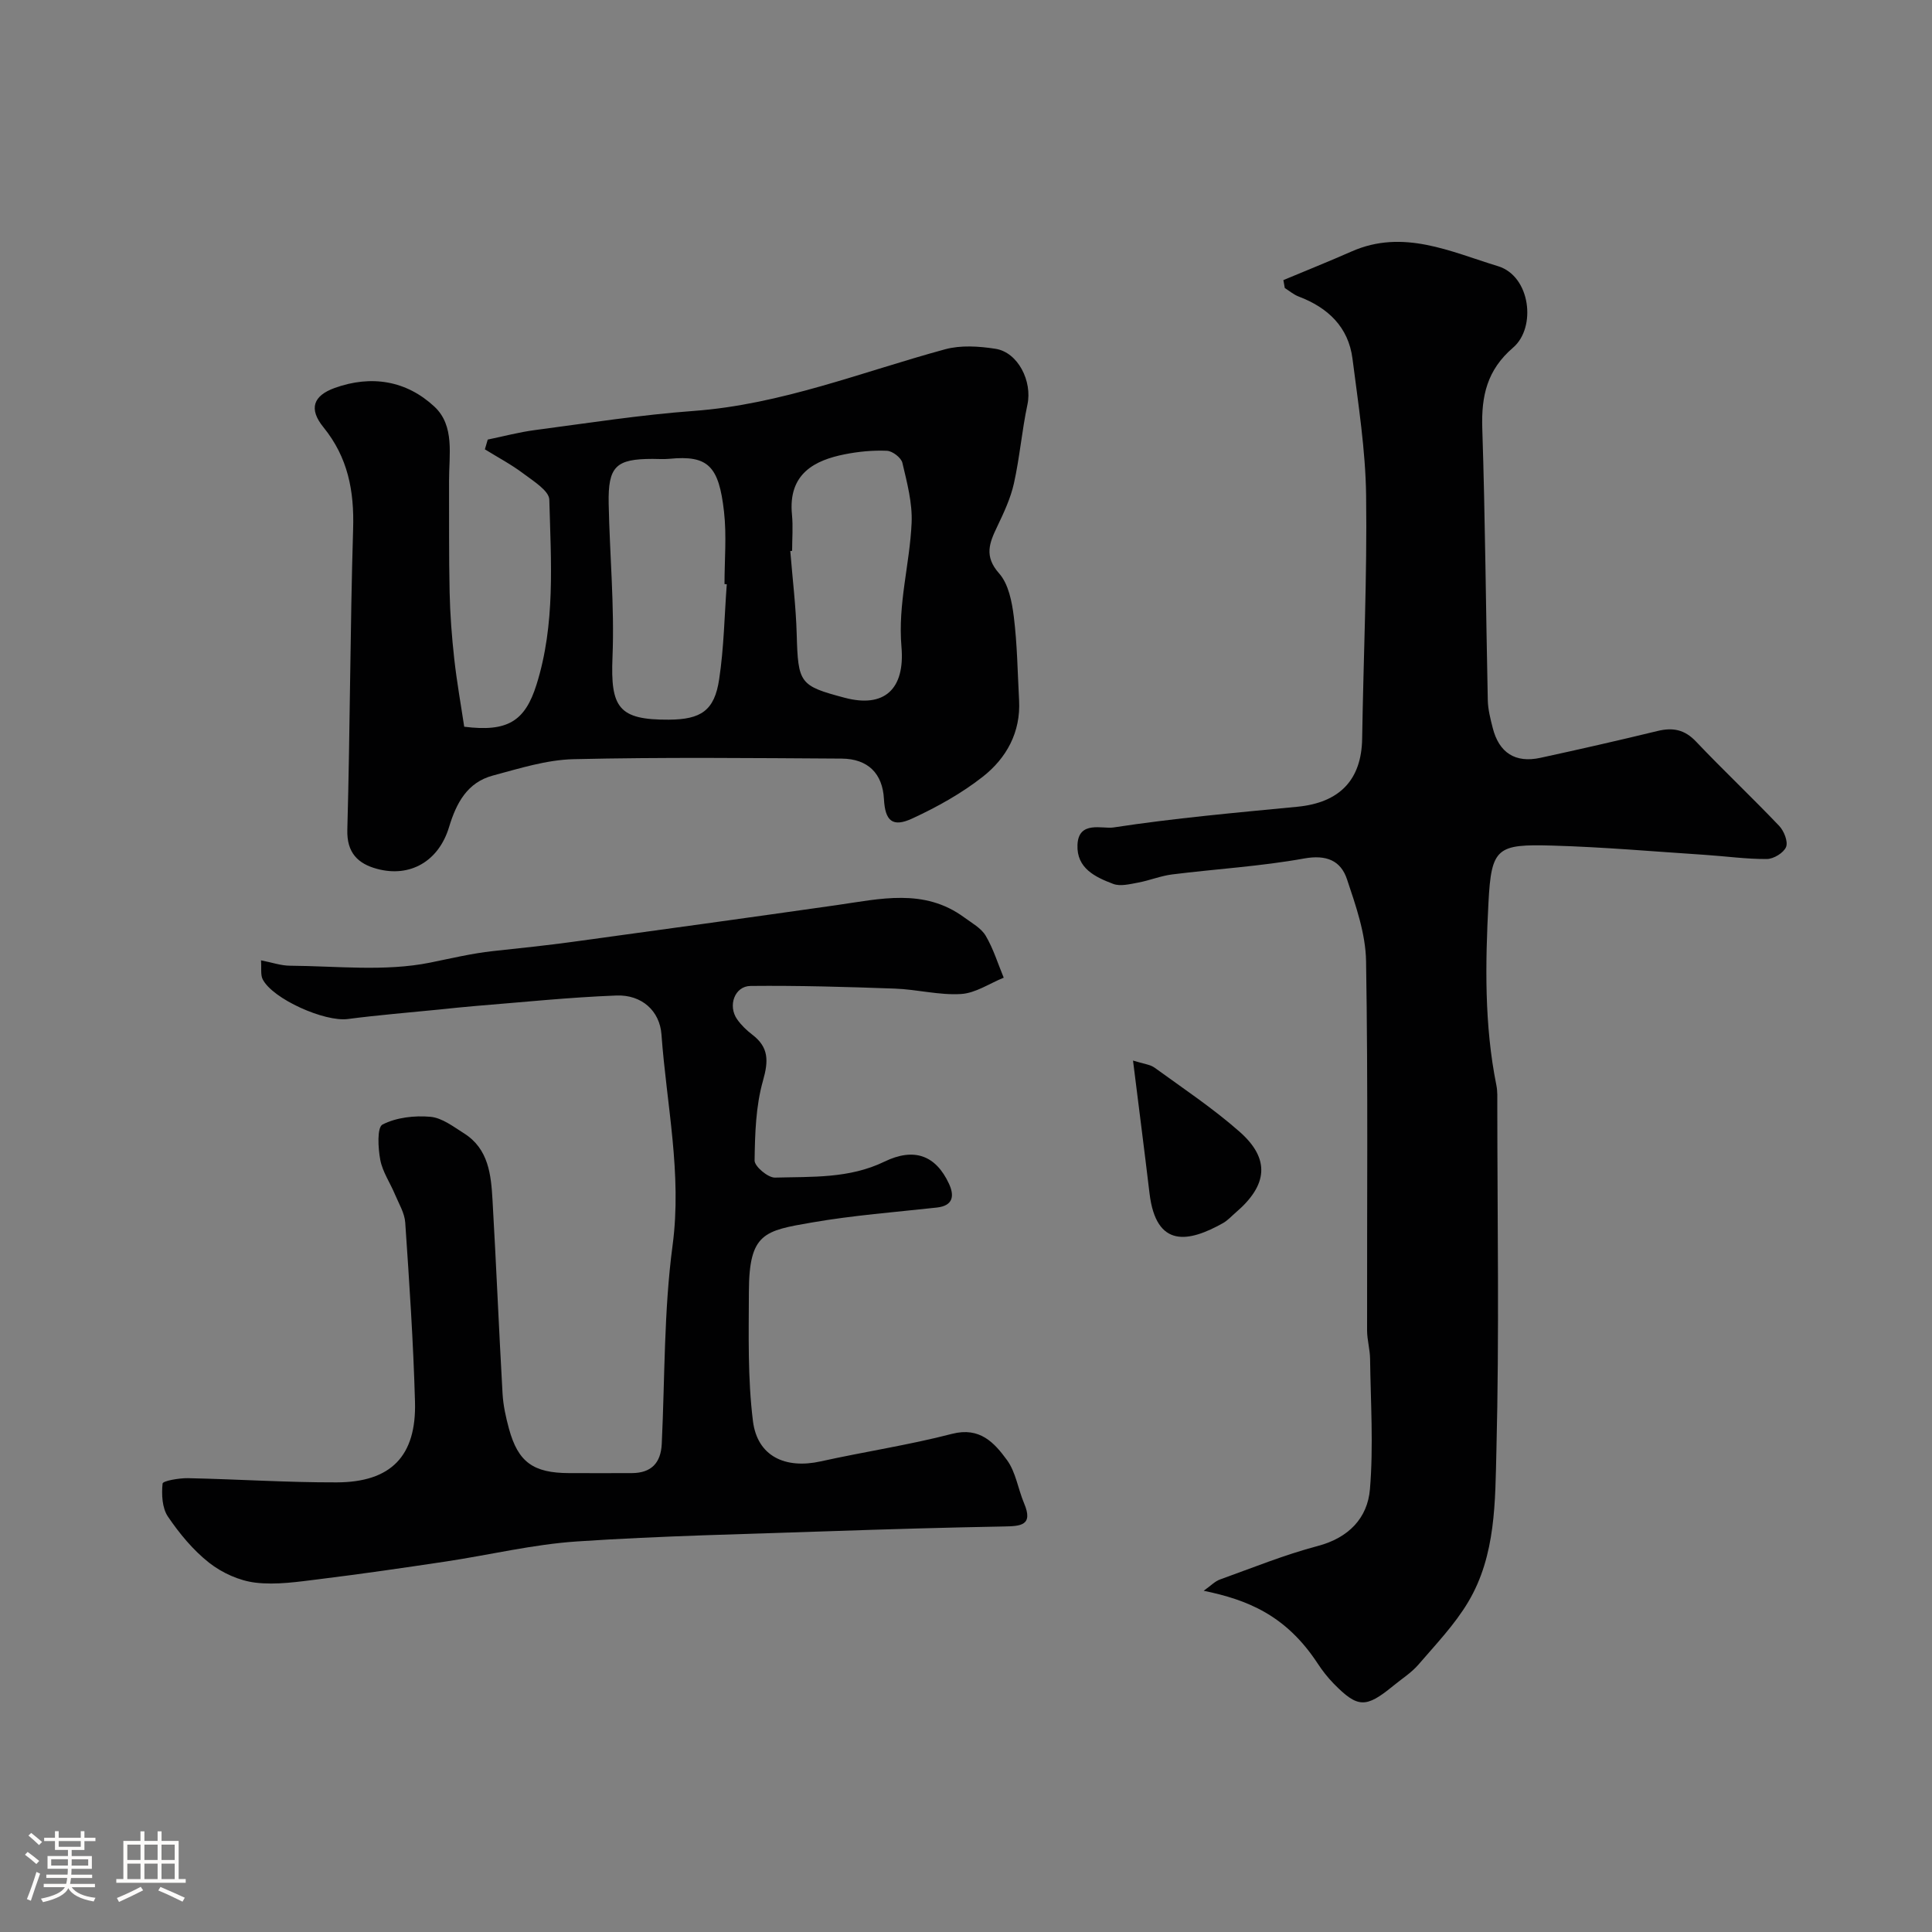
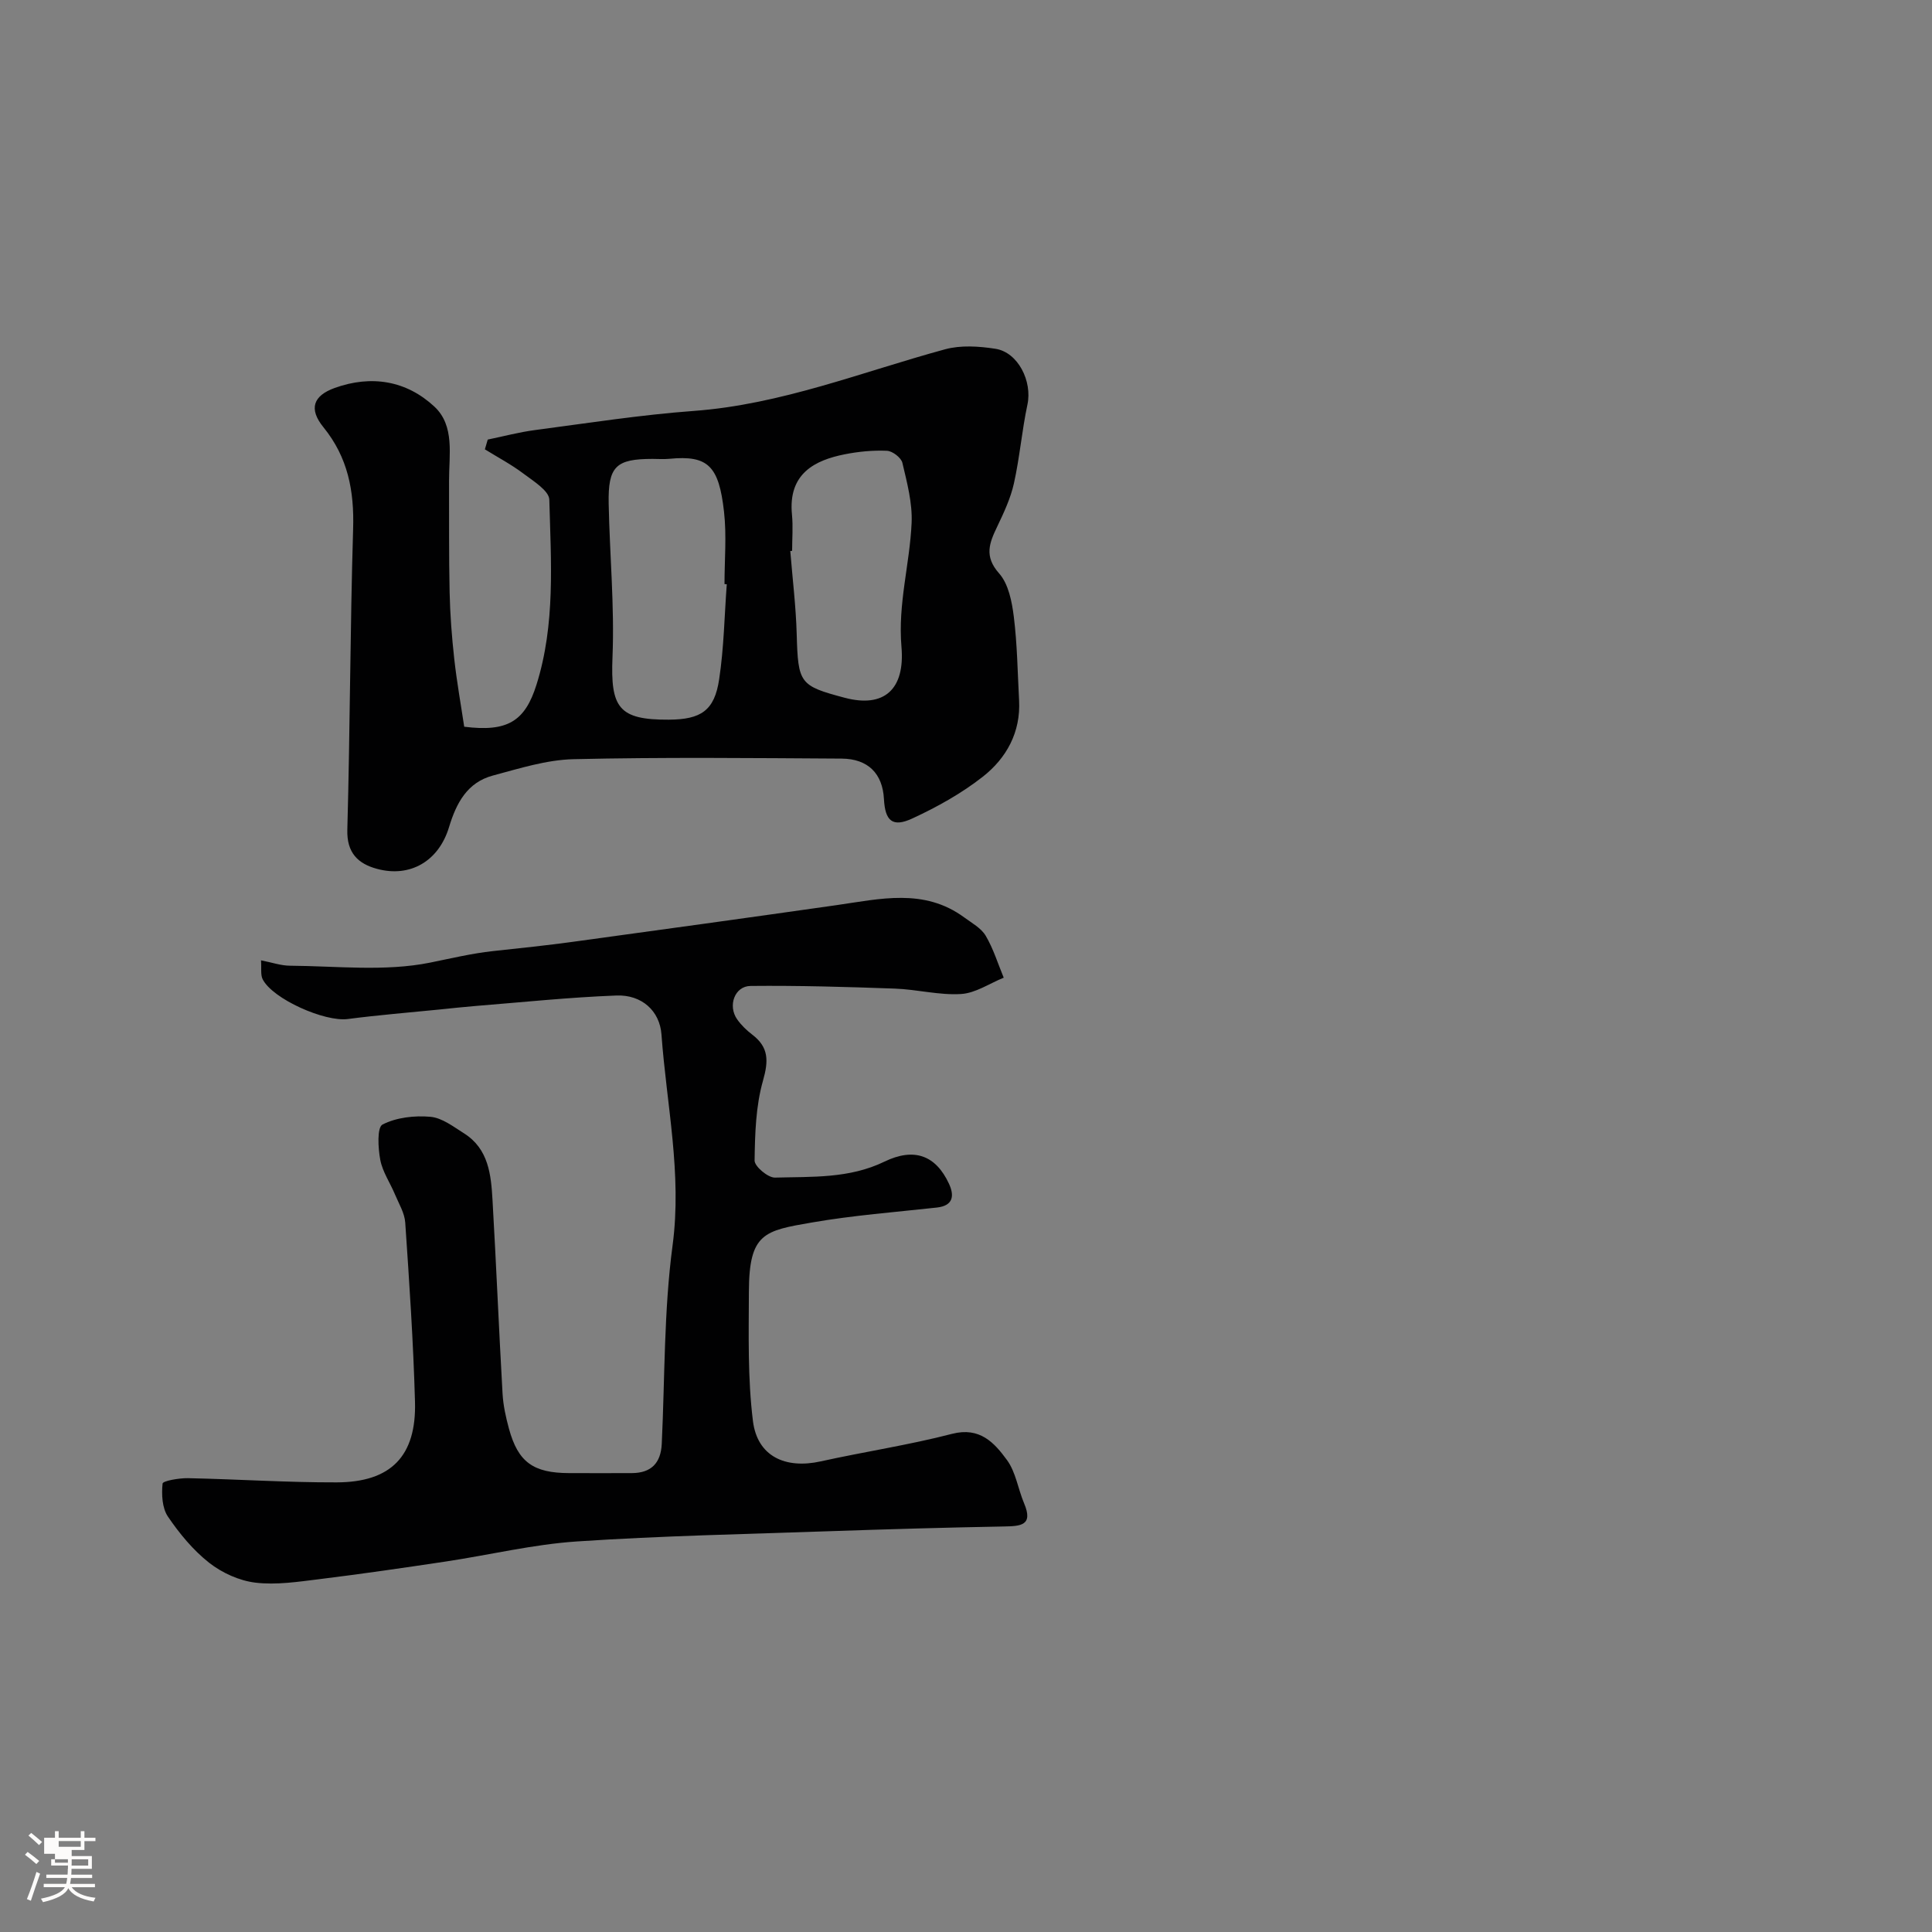
<svg xmlns="http://www.w3.org/2000/svg" enable-background="new 0 0 400 400" viewBox="0 0 400 400">
  <rect x="0" y="0" width="400" height="400" fill="#808080" stroke="none" />
-   <path d="m5.17 384 .55-.58c.85.61 1.65 1.24 2.4 1.87l-.59.64c-.83-.73-1.62-1.38-2.36-1.93m1.22 9.53-.82-.34c.71-1.76 1.37-3.64 1.98-5.63.24.13.5.25.76.36-.6 1.67-1.24 3.54-1.92 5.61m-.5-13.5.57-.54c.56.44 1.31 1.06 2.26 1.87l-.64.64c-.68-.66-1.41-1.32-2.19-1.97m3.25.46h2.24v-1.36h.77v1.36h4.57v-1.36h.76v1.36h2.28v.69h-2.28v1.84h-2.64v1.26h4.18v2.64h-4.21c0 .45-.02.86-.05 1.21h4.32v.69h-4.38c-.04.34-.1.75-.19 1.22h5.15v.69h-4.82c.87 1.19 2.51 1.92 4.93 2.19-.17.31-.3.57-.37.76-2.77-.49-4.52-1.41-5.26-2.76-.56 1.26-2.3 2.23-5.24 2.9-.12-.24-.26-.48-.43-.72 2.73-.55 4.38-1.34 4.96-2.38h-4.38v-.69h4.65c.1-.38.17-.79.21-1.22h-4.32v-.69h4.4c.03-.34.05-.75.05-1.21h-4.2v-2.64h4.23v-1.26h-2.69v-1.84h-2.24zm1.46 4.46v1.29h3.45c.01-.4.02-.57.01-.53v-.32-.45h-3.46zm1.55-2.59h4.57v-1.19h-4.57zm6.11 2.59h-3.42v.77c-.01.19-.01.37-.02.53h3.44v-1.29z" fill="#fcfbfa" />
-   <path d="m32.63 379.16h.82v1.98h3.54v7.89h1.46v.78h-14.37v-.78h1.46v-7.89h3.54v-1.98h.82v1.98h2.73zm-3.49 11.48.5.73c-1.61.82-3.28 1.63-5 2.41-.13-.27-.28-.55-.44-.82 1.75-.72 3.4-1.49 4.94-2.32m-2.78-5.55h2.73v-3.18h-2.73zm0 3.95h2.73v-3.2h-2.73zm3.54-3.95h2.73v-3.18h-2.73zm0 3.95h2.73v-3.2h-2.73zm7.89 4.68c-1.84-.92-3.51-1.7-5.02-2.32l.45-.73c1.89.8 3.57 1.55 5.04 2.23zm-1.62-11.81h-2.73v3.18h2.73zm-2.73 7.13h2.73v-3.2h-2.73z" fill="#fcfbfa" />
+   <path d="m5.17 384 .55-.58c.85.61 1.65 1.24 2.4 1.87l-.59.64c-.83-.73-1.62-1.38-2.36-1.93m1.22 9.53-.82-.34c.71-1.76 1.37-3.64 1.98-5.63.24.13.5.25.76.36-.6 1.67-1.24 3.54-1.92 5.61m-.5-13.5.57-.54c.56.44 1.31 1.06 2.26 1.87l-.64.64c-.68-.66-1.41-1.32-2.19-1.97m3.25.46h2.24v-1.36h.77v1.36h4.57v-1.36h.76v1.36h2.28v.69h-2.28v1.84h-2.64v1.26h4.18v2.64h-4.21c0 .45-.02.86-.05 1.21h4.32v.69h-4.38c-.04.34-.1.75-.19 1.22h5.15v.69h-4.82c.87 1.19 2.51 1.92 4.93 2.19-.17.31-.3.57-.37.76-2.77-.49-4.52-1.41-5.26-2.76-.56 1.26-2.3 2.23-5.24 2.9-.12-.24-.26-.48-.43-.72 2.73-.55 4.38-1.34 4.96-2.38h-4.38v-.69h4.65c.1-.38.17-.79.21-1.22h-4.32v-.69h4.4c.03-.34.05-.75.05-1.21h-4.2h4.23v-1.26h-2.69v-1.84h-2.24zm1.46 4.46v1.29h3.45c.01-.4.02-.57.01-.53v-.32-.45h-3.46zm1.55-2.59h4.57v-1.19h-4.57zm6.11 2.59h-3.42v.77c-.01.19-.01.37-.02.53h3.44v-1.29z" fill="#fcfbfa" />
  <g fill="#010102">
-     <path d="m265.71 57.99c4.71-1.97 9.46-3.87 14.13-5.93 10.69-4.71 20.46.05 30.31 3.05 6.74 2.06 7.97 12.69 3.13 16.85-5.42 4.65-6.6 10.02-6.39 16.7.61 18.76.74 37.53 1.14 56.29.04 1.93.54 3.87 1.02 5.75 1.3 5.15 4.67 7.33 9.87 6.2 8.11-1.76 16.2-3.6 24.27-5.56 3.18-.77 5.61-.29 7.97 2.21 5.62 5.92 11.57 11.53 17.2 17.44 1 1.05 1.87 3.25 1.43 4.36-.49 1.22-2.58 2.49-3.98 2.5-4.26.03-8.52-.58-12.79-.86-10.53-.69-21.06-1.62-31.6-1.92-11.49-.33-12.66.4-13.25 11.83-.65 12.59-.88 25.28 1.64 37.79.26 1.29.19 2.65.19 3.97.01 23.83.42 47.67-.18 71.48-.27 10.67-.08 21.87-5.85 31.54-2.8 4.7-6.7 8.77-10.3 12.96-1.48 1.71-3.49 2.97-5.26 4.43-5.63 4.61-7.32 4.57-12.29-.5-1.25-1.28-2.37-2.72-3.35-4.22-6.58-10-14.57-13.14-23.56-15 1.5-1.06 2.32-1.95 3.34-2.32 6.73-2.42 13.39-5.13 20.28-6.95 6.4-1.69 10.3-5.79 10.8-11.74.75-8.94.15-17.99.03-26.99-.02-1.96-.61-3.91-.62-5.86-.04-25.5.21-51-.21-76.48-.09-5.69-2.11-11.47-3.95-16.97-1.29-3.86-4.25-5.13-8.87-4.3-9.01 1.63-18.21 2.16-27.32 3.3-2.4.3-4.7 1.26-7.09 1.7-1.69.31-3.65.82-5.13.26-3.69-1.4-7.59-3.22-7.39-8.07.2-5.1 5.17-3.27 7.42-3.61 12.62-1.93 25.38-3.06 38.1-4.29 8.78-.85 13.29-5.58 13.42-14.12.26-16.77 1.04-33.54.82-50.29-.12-9.46-1.62-18.92-2.82-28.34-.84-6.59-5.09-10.59-11.15-12.89-1.03-.39-1.92-1.16-2.87-1.76-.09-.56-.19-1.1-.29-1.64z" />
    <path d="m54.04 198.83c2.28.44 4.13 1.1 5.99 1.11 9.69.07 19.64 1.24 28.97-.63 4.27-.86 8.65-1.92 13.09-2.4 5.54-.6 11.09-1.17 16.61-1.93 18.15-2.48 36.29-4.99 54.42-7.57 9.06-1.29 18.19-3.59 26.51 2.53 1.58 1.16 3.51 2.21 4.45 3.8 1.59 2.69 2.52 5.77 3.73 8.68-2.94 1.19-5.84 3.2-8.84 3.38-4.53.28-9.12-.96-13.7-1.12-9.95-.36-19.91-.65-29.87-.55-3.31.03-4.75 4.1-2.79 6.9.85 1.21 1.97 2.29 3.15 3.19 3.43 2.62 3.37 5.43 2.21 9.52-1.5 5.27-1.66 10.99-1.74 16.53-.02 1.22 2.77 3.57 4.21 3.54 7.64-.21 15.38.23 22.66-3.3 6.19-3 10.65-1.29 13.37 4.56 1.12 2.41.97 4.55-2.5 4.94-8.63.95-17.31 1.61-25.85 3.09-9.87 1.71-13.03 2.16-13.07 14.31-.03 8.94-.26 17.97.84 26.81.91 7.3 6.7 9.97 14.04 8.34 9.04-2 18.24-3.38 27.19-5.7 5.75-1.48 8.74 1.84 11.36 5.42 1.84 2.51 2.29 6 3.55 8.97 1.96 4.63-.76 4.72-4.18 4.79-11.94.22-23.87.56-35.81.97-17.54.61-35.1.96-52.6 2.13-9.09.61-18.07 2.79-27.11 4.15-8.73 1.31-17.46 2.58-26.22 3.66-4.39.54-8.91 1.24-13.23.72-3.34-.4-6.9-2.02-9.57-4.11-3.32-2.61-6.15-6.04-8.54-9.56-1.21-1.78-1.34-4.59-1.11-6.84.06-.57 3.42-1.15 5.24-1.12 10.27.21 20.54.9 30.81.87 11.25-.03 16.52-5.45 16.21-16.69-.34-12.37-1.18-24.74-2.02-37.09-.13-1.99-1.33-3.93-2.13-5.85-1-2.4-2.57-4.66-3.04-7.15-.46-2.44-.69-6.72.47-7.31 2.86-1.47 6.62-1.89 9.91-1.6 2.41.21 4.77 2.05 6.98 3.44 5.07 3.21 5.58 8.56 5.88 13.8.77 13.36 1.32 26.74 2.08 40.1.14 2.43.68 4.87 1.32 7.22 1.89 6.94 5.03 9.19 12.45 9.21 4.33.01 8.67.02 13 0 4.01-.02 6-2.08 6.19-6.06.65-13.7.43-27.53 2.24-41.08 1.98-14.86-1.25-29.14-2.3-43.67-.35-4.88-4.08-8.27-9.33-8.07-9.75.37-19.47 1.39-29.2 2.17-2.45.2-4.9.47-7.35.72-6.36.64-12.74 1.15-19.08 1.98-4.74.62-15.53-4.13-17.61-8.24-.46-.92-.22-2.19-.34-3.91z" />
    <path d="m100.98 91.01c3.26-.67 6.49-1.54 9.79-1.97 10.93-1.44 21.85-3.15 32.84-3.96 18.13-1.33 34.81-8.07 52.05-12.76 3.26-.89 7.01-.64 10.42-.11 4.71.72 7.67 6.75 6.64 11.55-1.15 5.4-1.6 10.95-2.8 16.33-.69 3.09-2.09 6.07-3.47 8.96-1.61 3.36-2.74 6.12.4 9.66 1.95 2.19 2.66 5.86 3.05 8.98.71 5.72.78 11.51 1.09 17.28.36 6.63-2.61 11.99-7.51 15.84-4.42 3.47-9.48 6.28-14.6 8.65-4.11 1.9-5.63.5-5.87-4.04-.28-5.23-3.26-8.32-8.76-8.36-18.5-.11-37-.31-55.49.12-5.6.13-11.22 1.92-16.72 3.39-5.3 1.42-7.56 5.68-9.07 10.67-2.14 7.08-8.08 10.51-14.94 8.64-3.87-1.05-6.26-3.28-6.12-8.1.57-20.76.58-41.54 1.2-62.29.24-7.85-1.07-14.79-6.15-21.04-3.11-3.83-2.09-6.53 2.34-8.13 7.62-2.74 14.86-1.5 20.63 3.86 4.27 3.97 3.02 10.02 3.04 15.36.03 7.7-.05 15.4.12 23.1.1 4.6.45 9.22.96 13.79.53 4.79 1.39 9.55 2.06 14.03 8.96 1.13 12.58-1.12 14.96-8.69 3.95-12.54 3-25.49 2.66-38.31-.05-1.86-3.29-3.85-5.35-5.4-2.5-1.89-5.31-3.37-7.99-5.03.19-.68.39-1.35.59-2.02zm49.49 29.95c-.16-.01-.31-.02-.47-.03 0-5 .46-10.04-.1-14.98-1.06-9.48-3.3-11.74-11.3-10.96-1.15.11-2.33.02-3.5.02-7.59 0-9.23 1.55-9.08 9.28.21 10.6 1.22 21.21.79 31.77-.43 10.45 1.26 13 11.67 12.94 6.65-.04 9.44-1.87 10.41-8.34.99-6.5 1.09-13.13 1.58-19.7zm13.53-6.91c-.13.01-.26.02-.38.03.46 5.75 1.17 11.49 1.33 17.25.28 10.17.62 10.66 9.92 13.13 8.2 2.18 12.52-1.75 11.77-10.52-.77-8.91 1.72-17.13 2.1-25.69.18-4.12-.95-8.34-1.91-12.42-.25-1.07-2.05-2.45-3.19-2.5-2.91-.13-5.89.16-8.76.73-6.08 1.21-11.76 3.93-10.91 12.5.24 2.47.03 4.99.03 7.49z" />
-     <path d="m234.58 219.58c2.14.68 3.53.79 4.49 1.49 5.94 4.31 12.09 8.41 17.58 13.25 6.36 5.61 5.83 11.04-.78 16.7-.88.75-1.67 1.65-2.66 2.21-6.99 3.92-13.85 5.38-15.22-6.21-1.06-8.9-2.21-17.79-3.41-27.44z" />
  </g>
</svg>